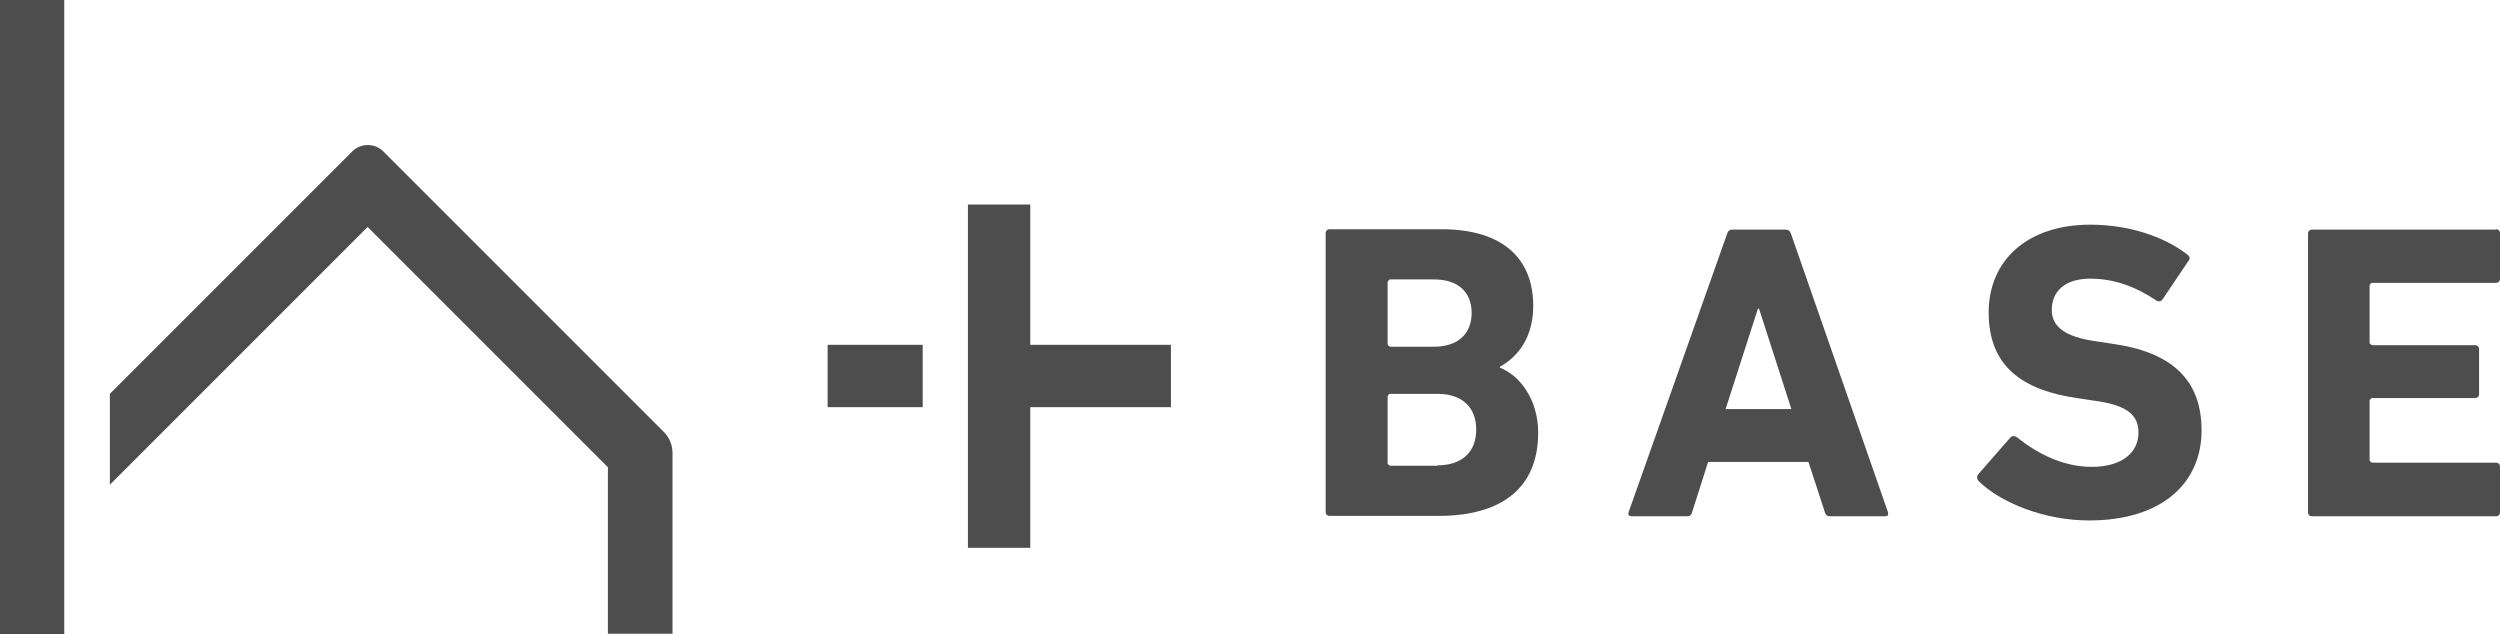
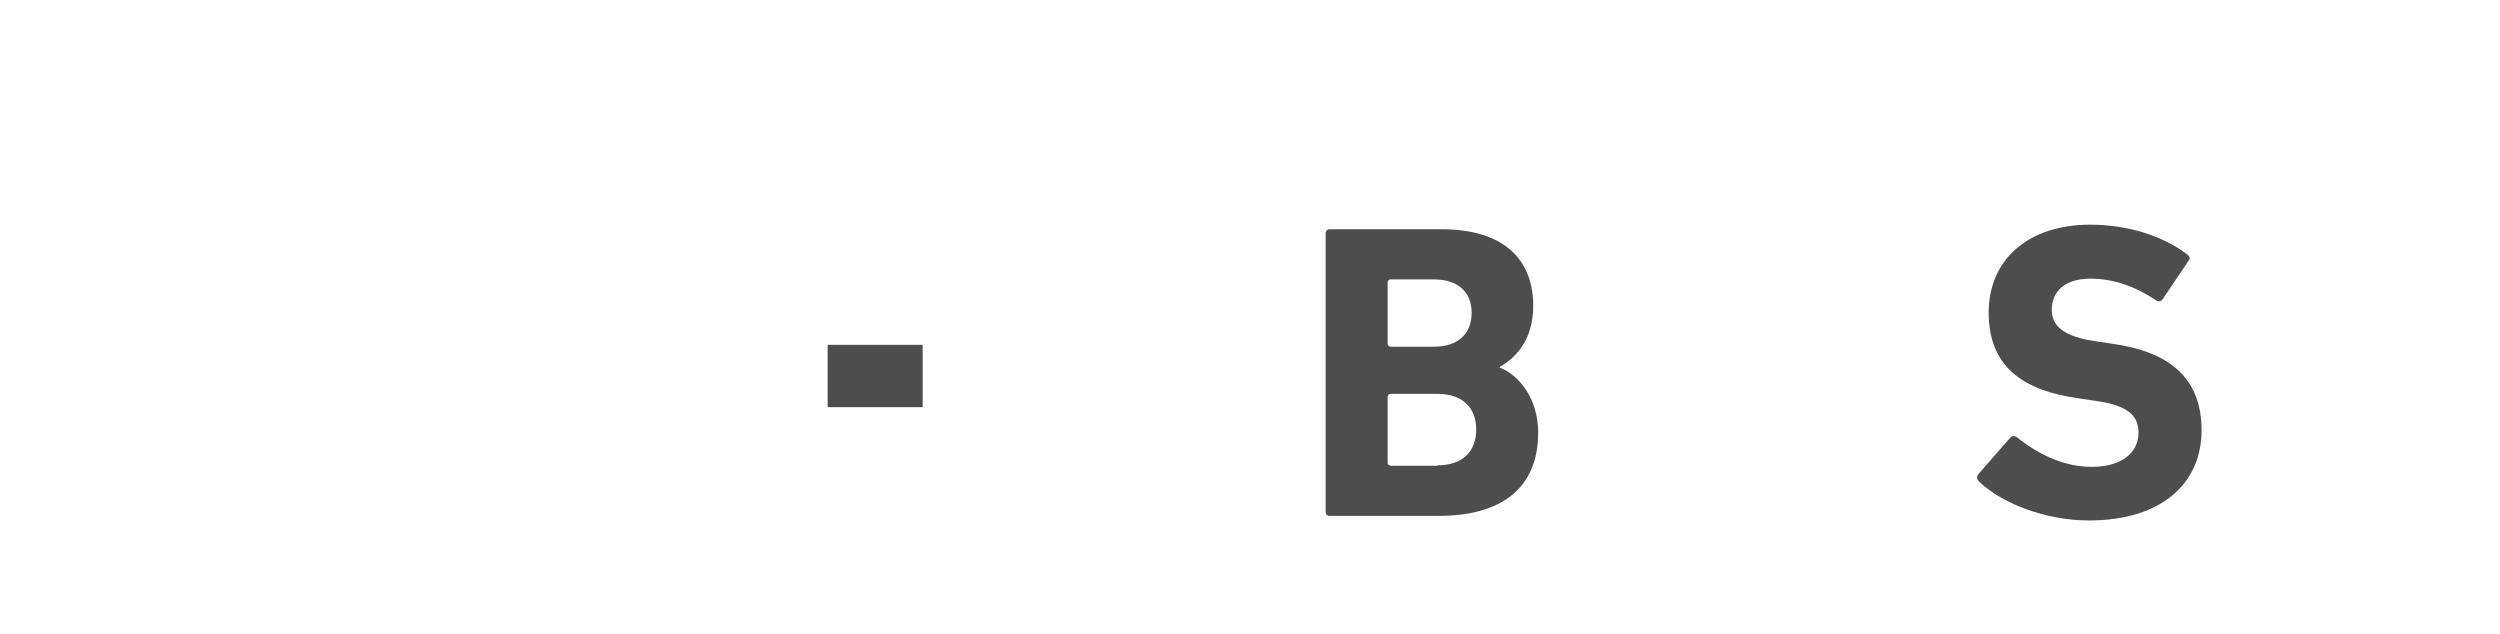
<svg xmlns="http://www.w3.org/2000/svg" id="_レイヤー_2" viewBox="0 0 65.76 16.68">
  <defs>
    <style>.cls-1{fill:#4d4d4d;}</style>
  </defs>
  <g id="_241119変更点">
    <path class="cls-1" d="m39.45,9.67v-.02c.5-.28.88-.79.88-1.61,0-1.2-.76-2.01-2.41-2.01h-2.94c-.07,0-.11.04-.11.11v7.32c0,.07.04.11.11.11h2.86c1.63,0,2.62-.71,2.62-2.19,0-.9-.51-1.52-1.01-1.71Zm-2.95-2.25s.02-.07.07-.07h1.15c.62,0,.99.32.99.88s-.37.89-.99.89h-1.15s-.07-.02-.07-.07v-1.63Zm1.31,4.83h-1.24s-.07-.02-.07-.07v-1.75s.02-.07.07-.07h1.24c.67,0,1.02.37,1.02.94s-.35.94-1.02.94Z" />
-     <path class="cls-1" d="m46.97,6.04h-1.4c-.08,0-.12.04-.14.11l-2.59,7.32c-.02.07,0,.11.08.11h1.45c.08,0,.12-.03.14-.11l.42-1.32h2.64l.43,1.32c.02.08.07.11.14.11h1.44c.08,0,.1-.04.08-.11l-2.55-7.32c-.02-.07-.07-.11-.14-.11Zm-1.58,4.72l.85-2.64h.03l.85,2.64h-1.74Z" />
    <path class="cls-1" d="m55.55,9.04l-.4-.06c-.86-.12-1.18-.4-1.18-.83,0-.48.34-.82,1.01-.82.62,0,1.18.2,1.75.58.06.03.11.02.15-.03l.68-1.01c.06-.08.04-.12-.02-.17-.63-.49-1.56-.79-2.56-.79-1.63,0-2.67.92-2.67,2.31s.85,2.05,2.38,2.26l.4.06c.9.12,1.16.4,1.16.84,0,.53-.44.9-1.23.9s-1.47-.38-1.97-.78c-.06-.04-.12-.04-.17.01l-.84.96c-.06.07-.03.14.01.19.59.57,1.73,1.03,2.9,1.03,1.95,0,2.96-1.01,2.96-2.37s-.82-2.07-2.37-2.28Z" />
-     <path class="cls-1" d="m65.65,6.04h-4.83c-.07,0-.11.04-.11.11v7.32c0,.07.04.11.11.11h4.83c.07,0,.11-.04.11-.11v-1.19c0-.07-.04-.11-.11-.11h-3.25s-.07-.02-.07-.07v-1.56s.02-.07.07-.07h2.7c.07,0,.11-.04.11-.11v-1.17c0-.07-.04-.11-.11-.11h-2.7s-.07-.02-.07-.07v-1.5s.02-.07.07-.07h3.25c.07,0,.11-.04.11-.11v-1.19c0-.07-.04-.11-.11-.11Z" />
-     <path class="cls-1" d="m17.69,16.68v-4.76c0-.21-.08-.41-.23-.56l-7.38-7.38c-.22-.22-.59-.22-.81,0l-6.38,6.38v2.39l6.78-6.78,6.32,6.32v4.38h1.69Z" />
    <rect class="cls-1" x="21.77" y="9.07" width="2.5" height="1.64" />
-     <polygon class="cls-1" points="27.1 9.07 27.1 5.38 25.46 5.38 25.46 9.07 25.46 10.71 25.46 14.41 27.1 14.41 27.1 10.71 30.8 10.71 30.8 9.07 27.1 9.07" />
-     <rect class="cls-1" width="1.69" height="16.68" />
  </g>
</svg>